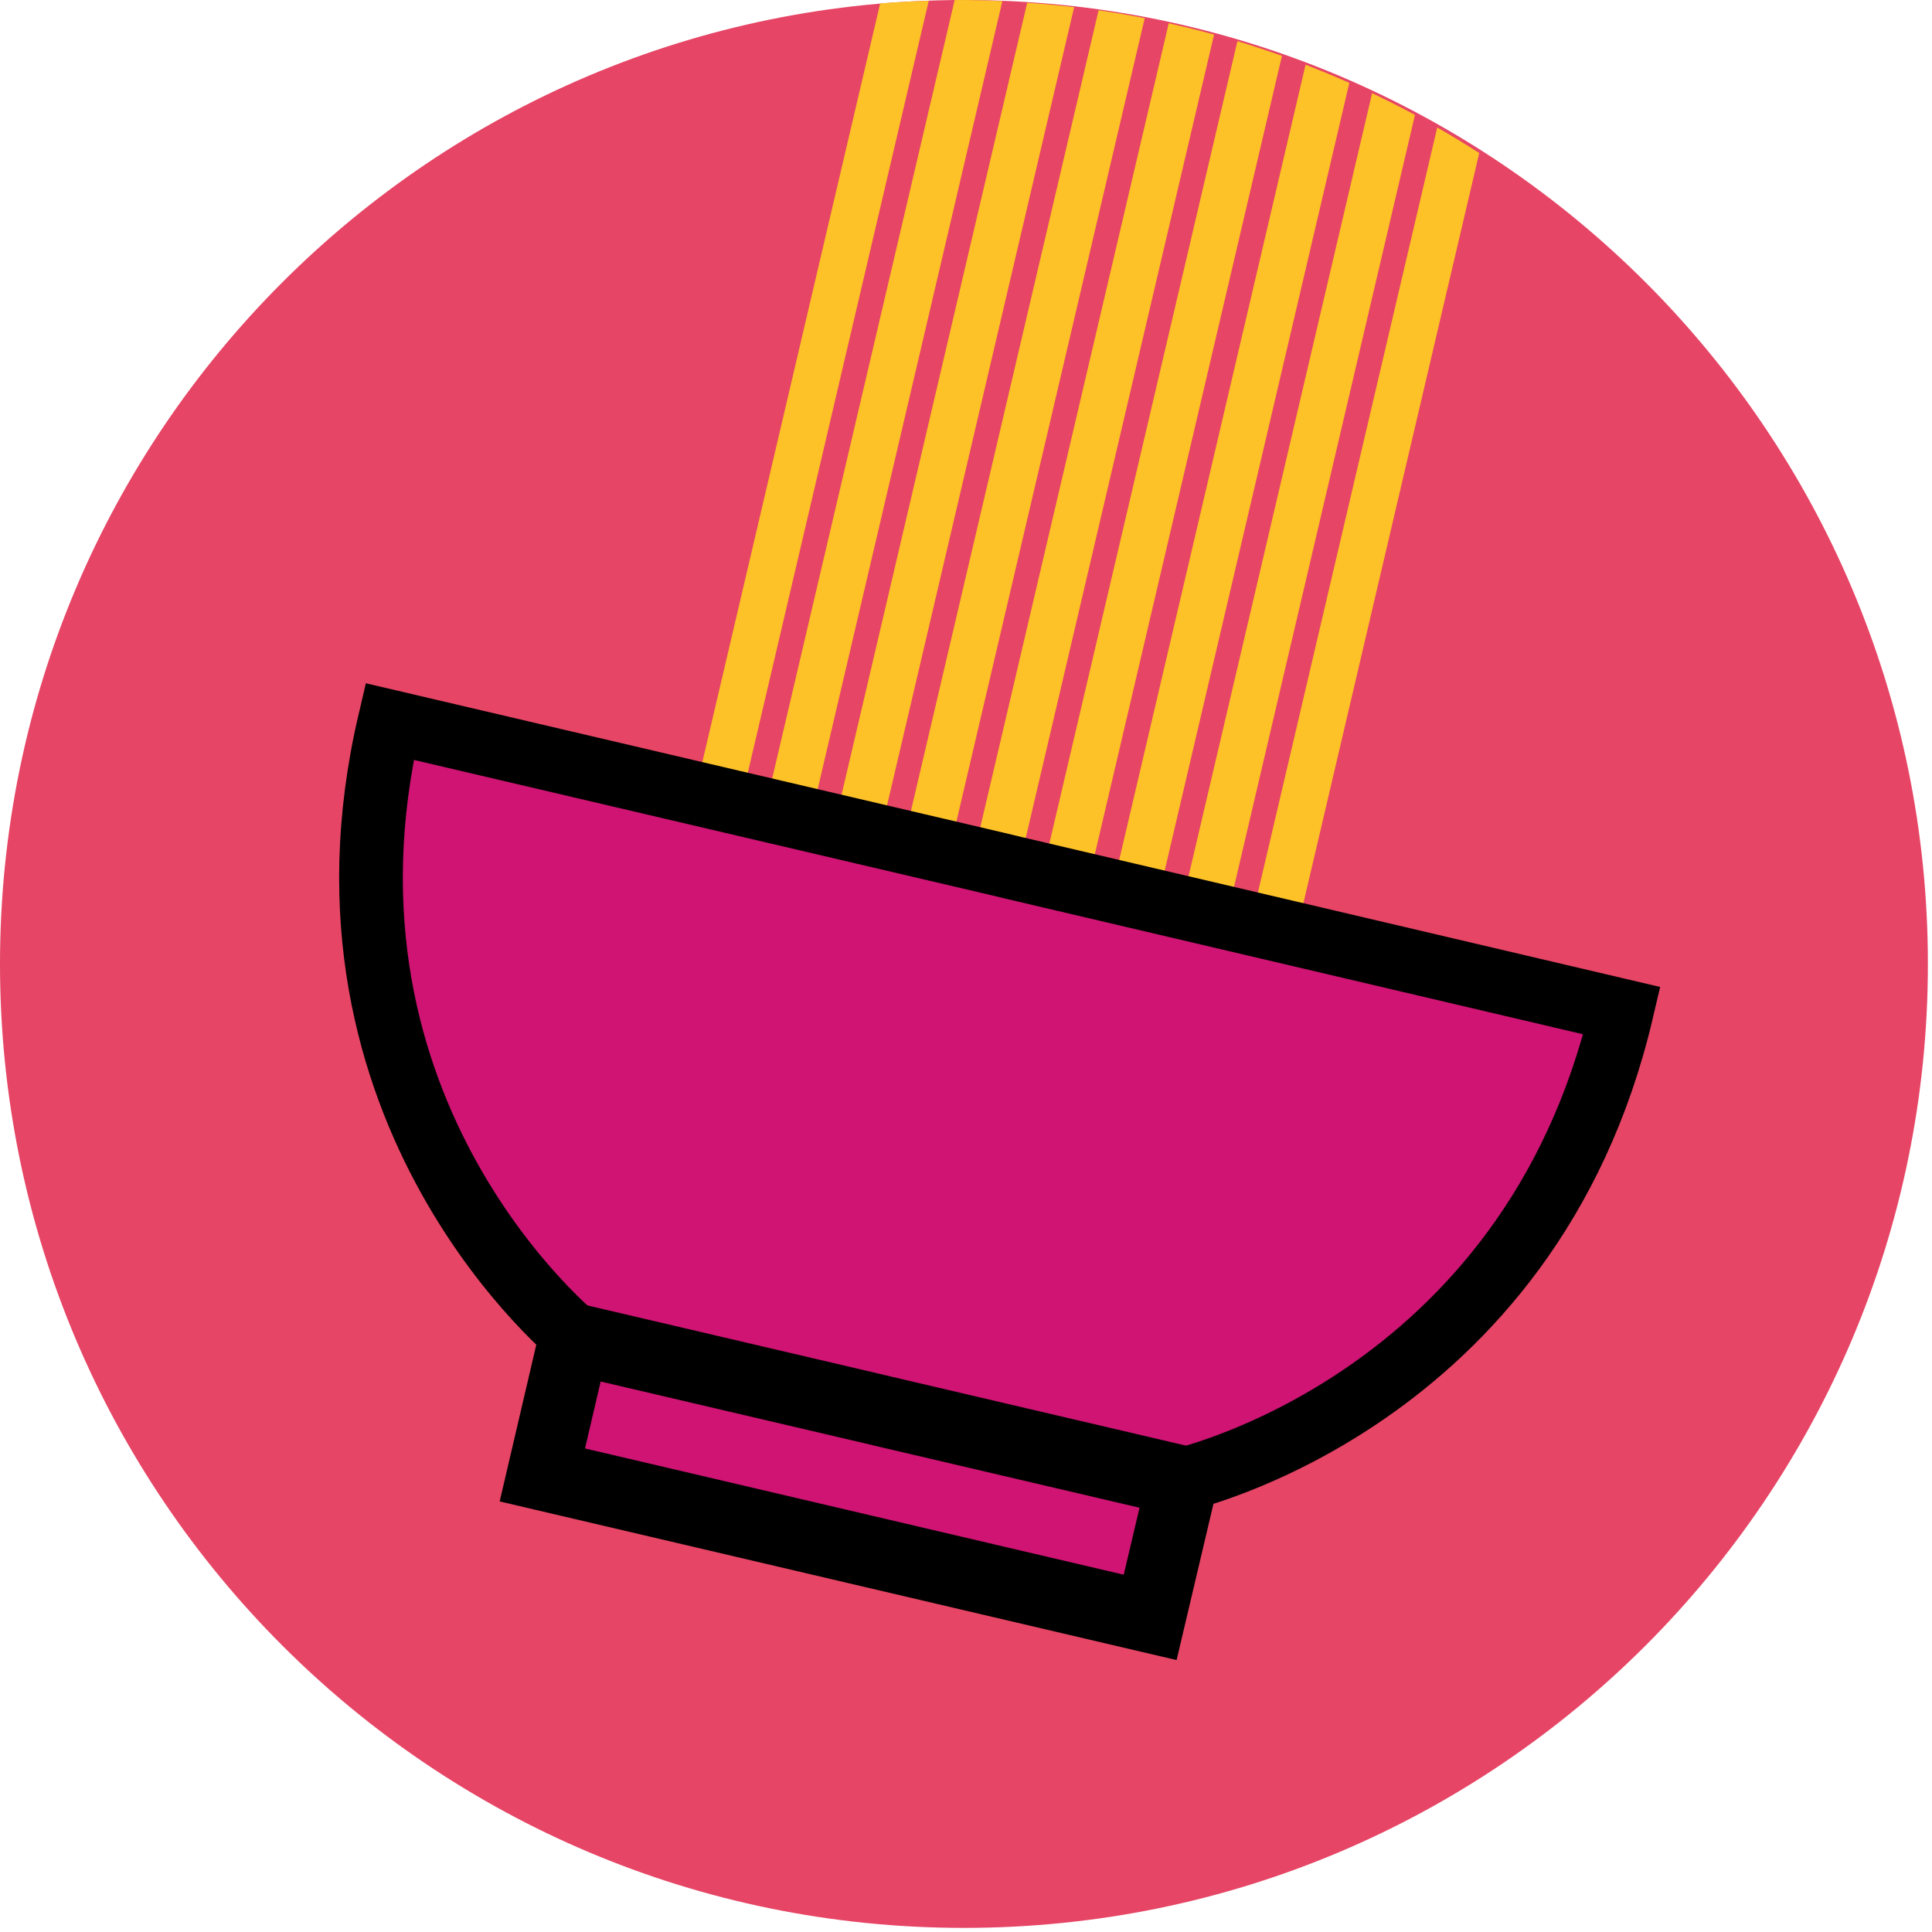
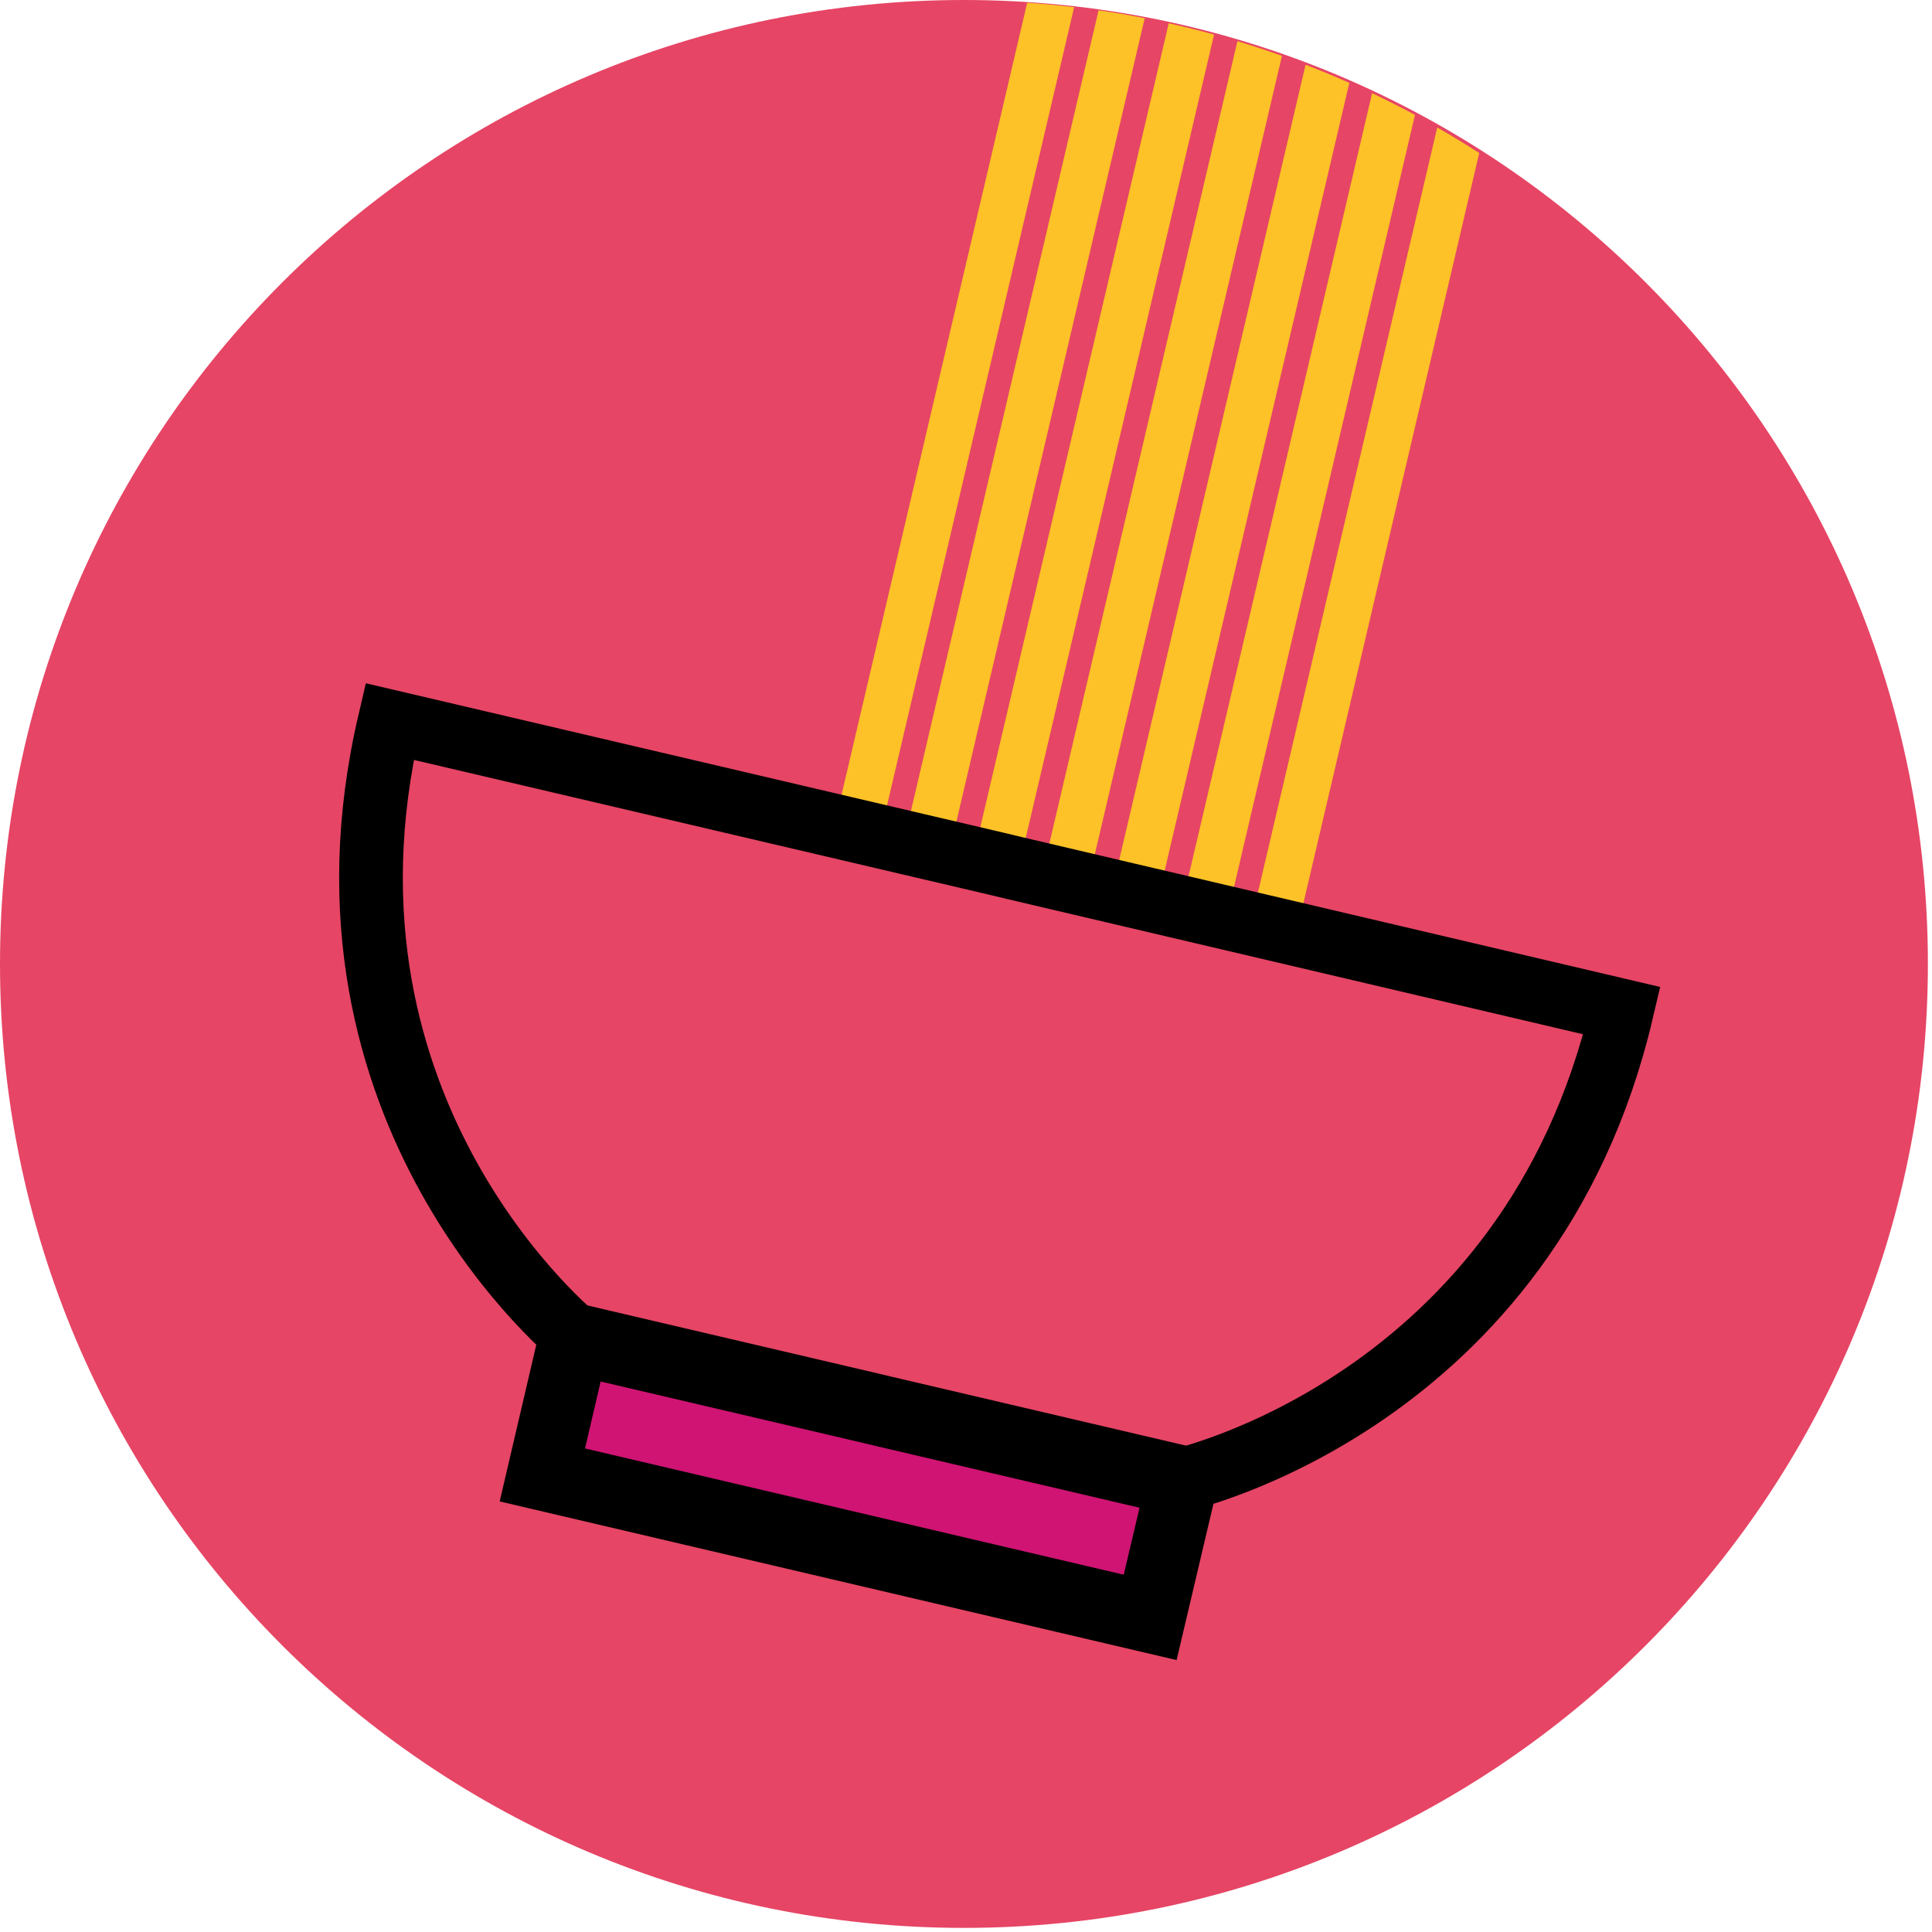
<svg xmlns="http://www.w3.org/2000/svg" width="110" height="110" viewBox="0 0 110 110" fill="none">
  <path d="M109.766 54.883C109.766 85.194 85.195 109.766 54.883 109.766C24.573 109.766 0 85.194 0 54.883C0 24.572 24.573 -7.62939e-06 54.883 -7.62939e-06C85.195 -7.62939e-06 109.766 24.572 109.766 54.883Z" fill="#E64565" />
  <path d="M61.157 0.408C60.272 0.302 59.382 0.218 58.484 0.155L47.373 47.56L49.963 48.167L61.157 0.408Z" fill="#FCC227" />
  <path d="M62.549 0.585L51.321 48.489L53.91 49.096L65.175 1.035C64.307 0.864 63.432 0.713 62.549 0.585Z" fill="#FCC227" />
-   <path d="M46.011 47.251L57.071 0.063C56.24 0.026 55.406 0 54.566 0C54.494 0 54.424 0.005 54.353 0.005L43.421 46.644L46.011 47.251Z" fill="#FCC227" />
-   <path d="M52.88 0.043C51.951 0.071 51.028 0.122 50.112 0.196L39.444 45.71L42.033 46.316L52.88 0.043Z" fill="#FCC227" />
-   <path d="M80.563 6.541C79.761 6.109 78.947 5.698 78.122 5.305L67.131 52.194L69.72 52.801L80.563 6.541Z" fill="#FCC227" />
+   <path d="M80.563 6.541C79.761 6.109 78.947 5.698 78.122 5.305L67.131 52.194L69.72 52.801Z" fill="#FCC227" />
  <path d="M69.124 1.967C68.27 1.733 67.41 1.52 66.543 1.326L55.27 49.418L57.859 50.025L69.124 1.967Z" fill="#FCC227" />
  <path d="M59.203 50.343L61.793 50.95L72.989 3.18C72.153 2.882 71.307 2.603 70.453 2.345L59.203 50.343Z" fill="#FCC227" />
  <path d="M81.83 7.259L71.08 53.122L73.67 53.729L84.221 8.713C83.437 8.208 82.641 7.724 81.83 7.259Z" fill="#FCC227" />
  <path d="M63.18 51.278L65.769 51.885L76.825 4.719C76.004 4.355 75.175 4.01 74.334 3.685L63.18 51.278Z" fill="#FCC227" />
-   <path d="M57.737 49.418L56.791 49.19L22.182 41.081C16.928 63.5 32.919 76.276 32.919 76.276L49.529 80.175L50.476 80.404L67.087 84.304C67.087 84.304 87.091 79.947 92.344 57.544L57.737 49.418Z" fill="#CF1473" />
  <path d="M57.737 49.418L56.791 49.19L22.182 41.081C16.928 63.5 32.919 76.276 32.919 76.276L49.529 80.175L50.476 80.404L67.087 84.304C67.087 84.304 87.091 79.947 92.344 57.544L57.737 49.418Z" stroke="black" stroke-width="3.625" stroke-miterlimit="10" />
  <path d="M49.627 80.192L32.69 76.227L30.879 83.977L47.799 87.942L48.566 88.122L65.486 92.087L67.314 84.336L50.377 80.371L49.627 80.192Z" fill="#CF1473" />
  <path d="M49.627 80.192L32.69 76.227L30.879 83.977L47.799 87.942L48.566 88.122L65.486 92.087L67.314 84.336L50.377 80.371L49.627 80.192Z" stroke="black" stroke-width="4.045" stroke-miterlimit="10" />
  <path d="M57.512 20.882L57.38 21.195L57.512 20.882Z" fill="#BDA993" />
</svg>